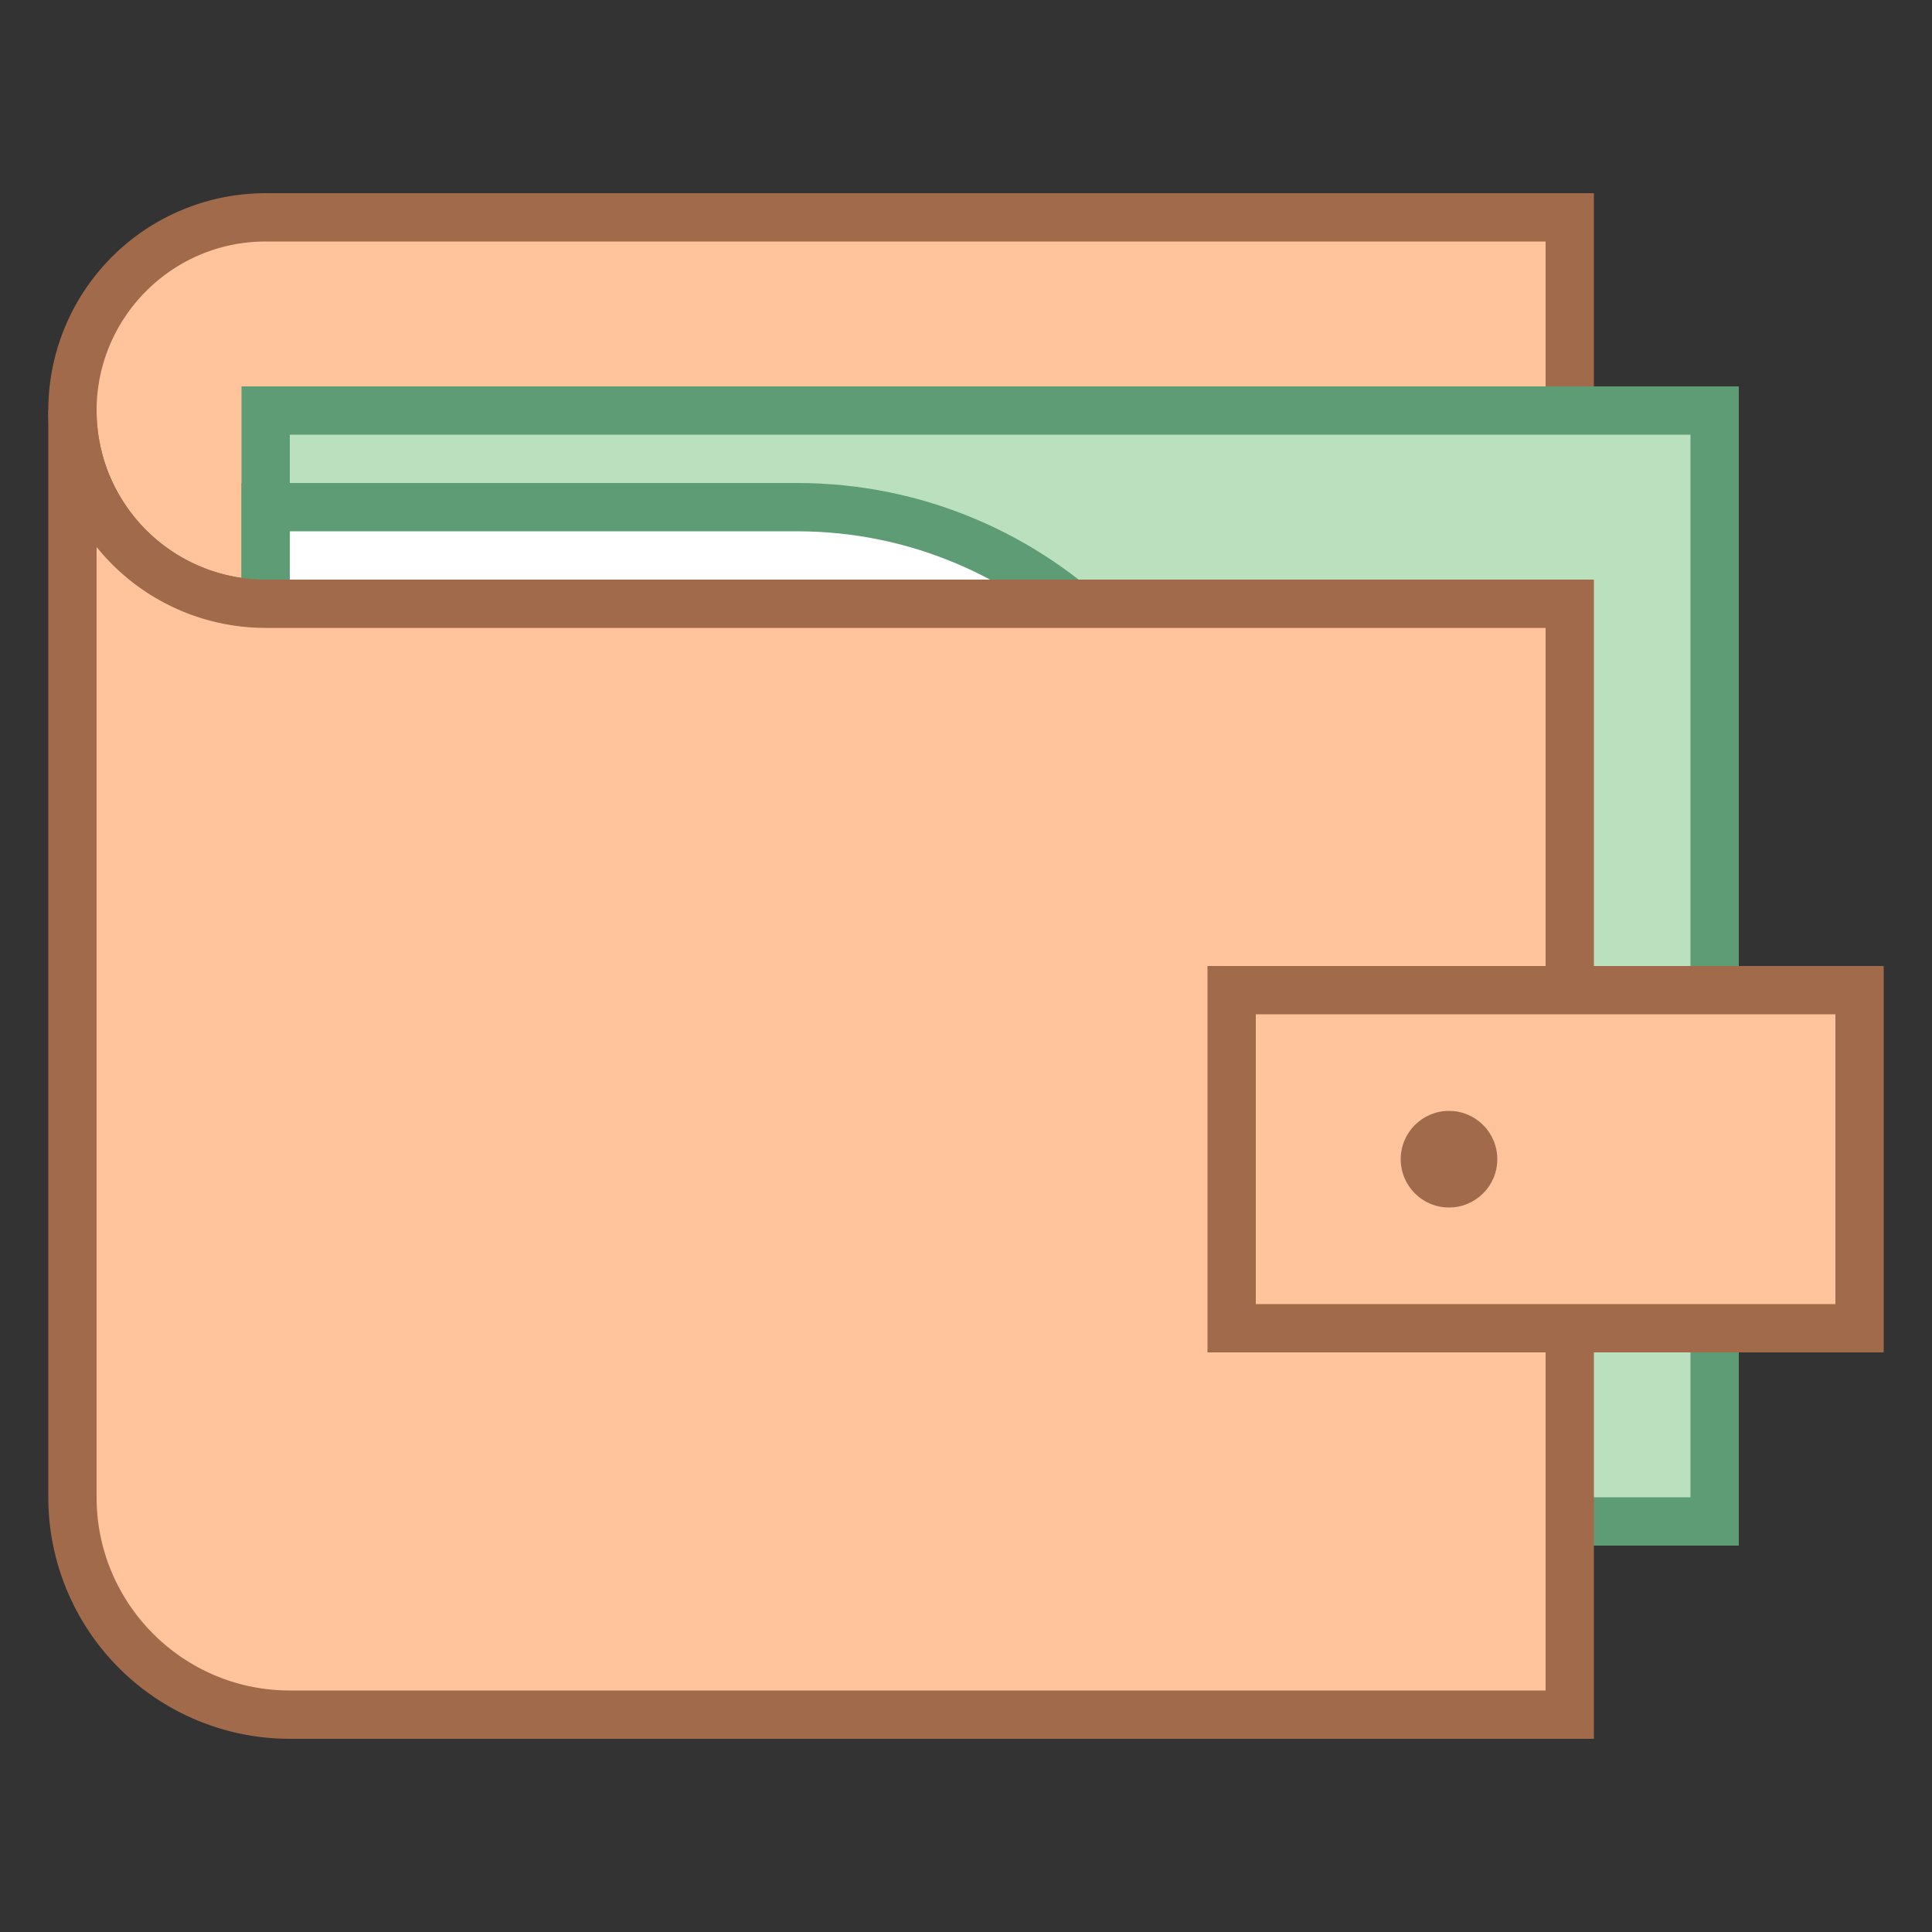
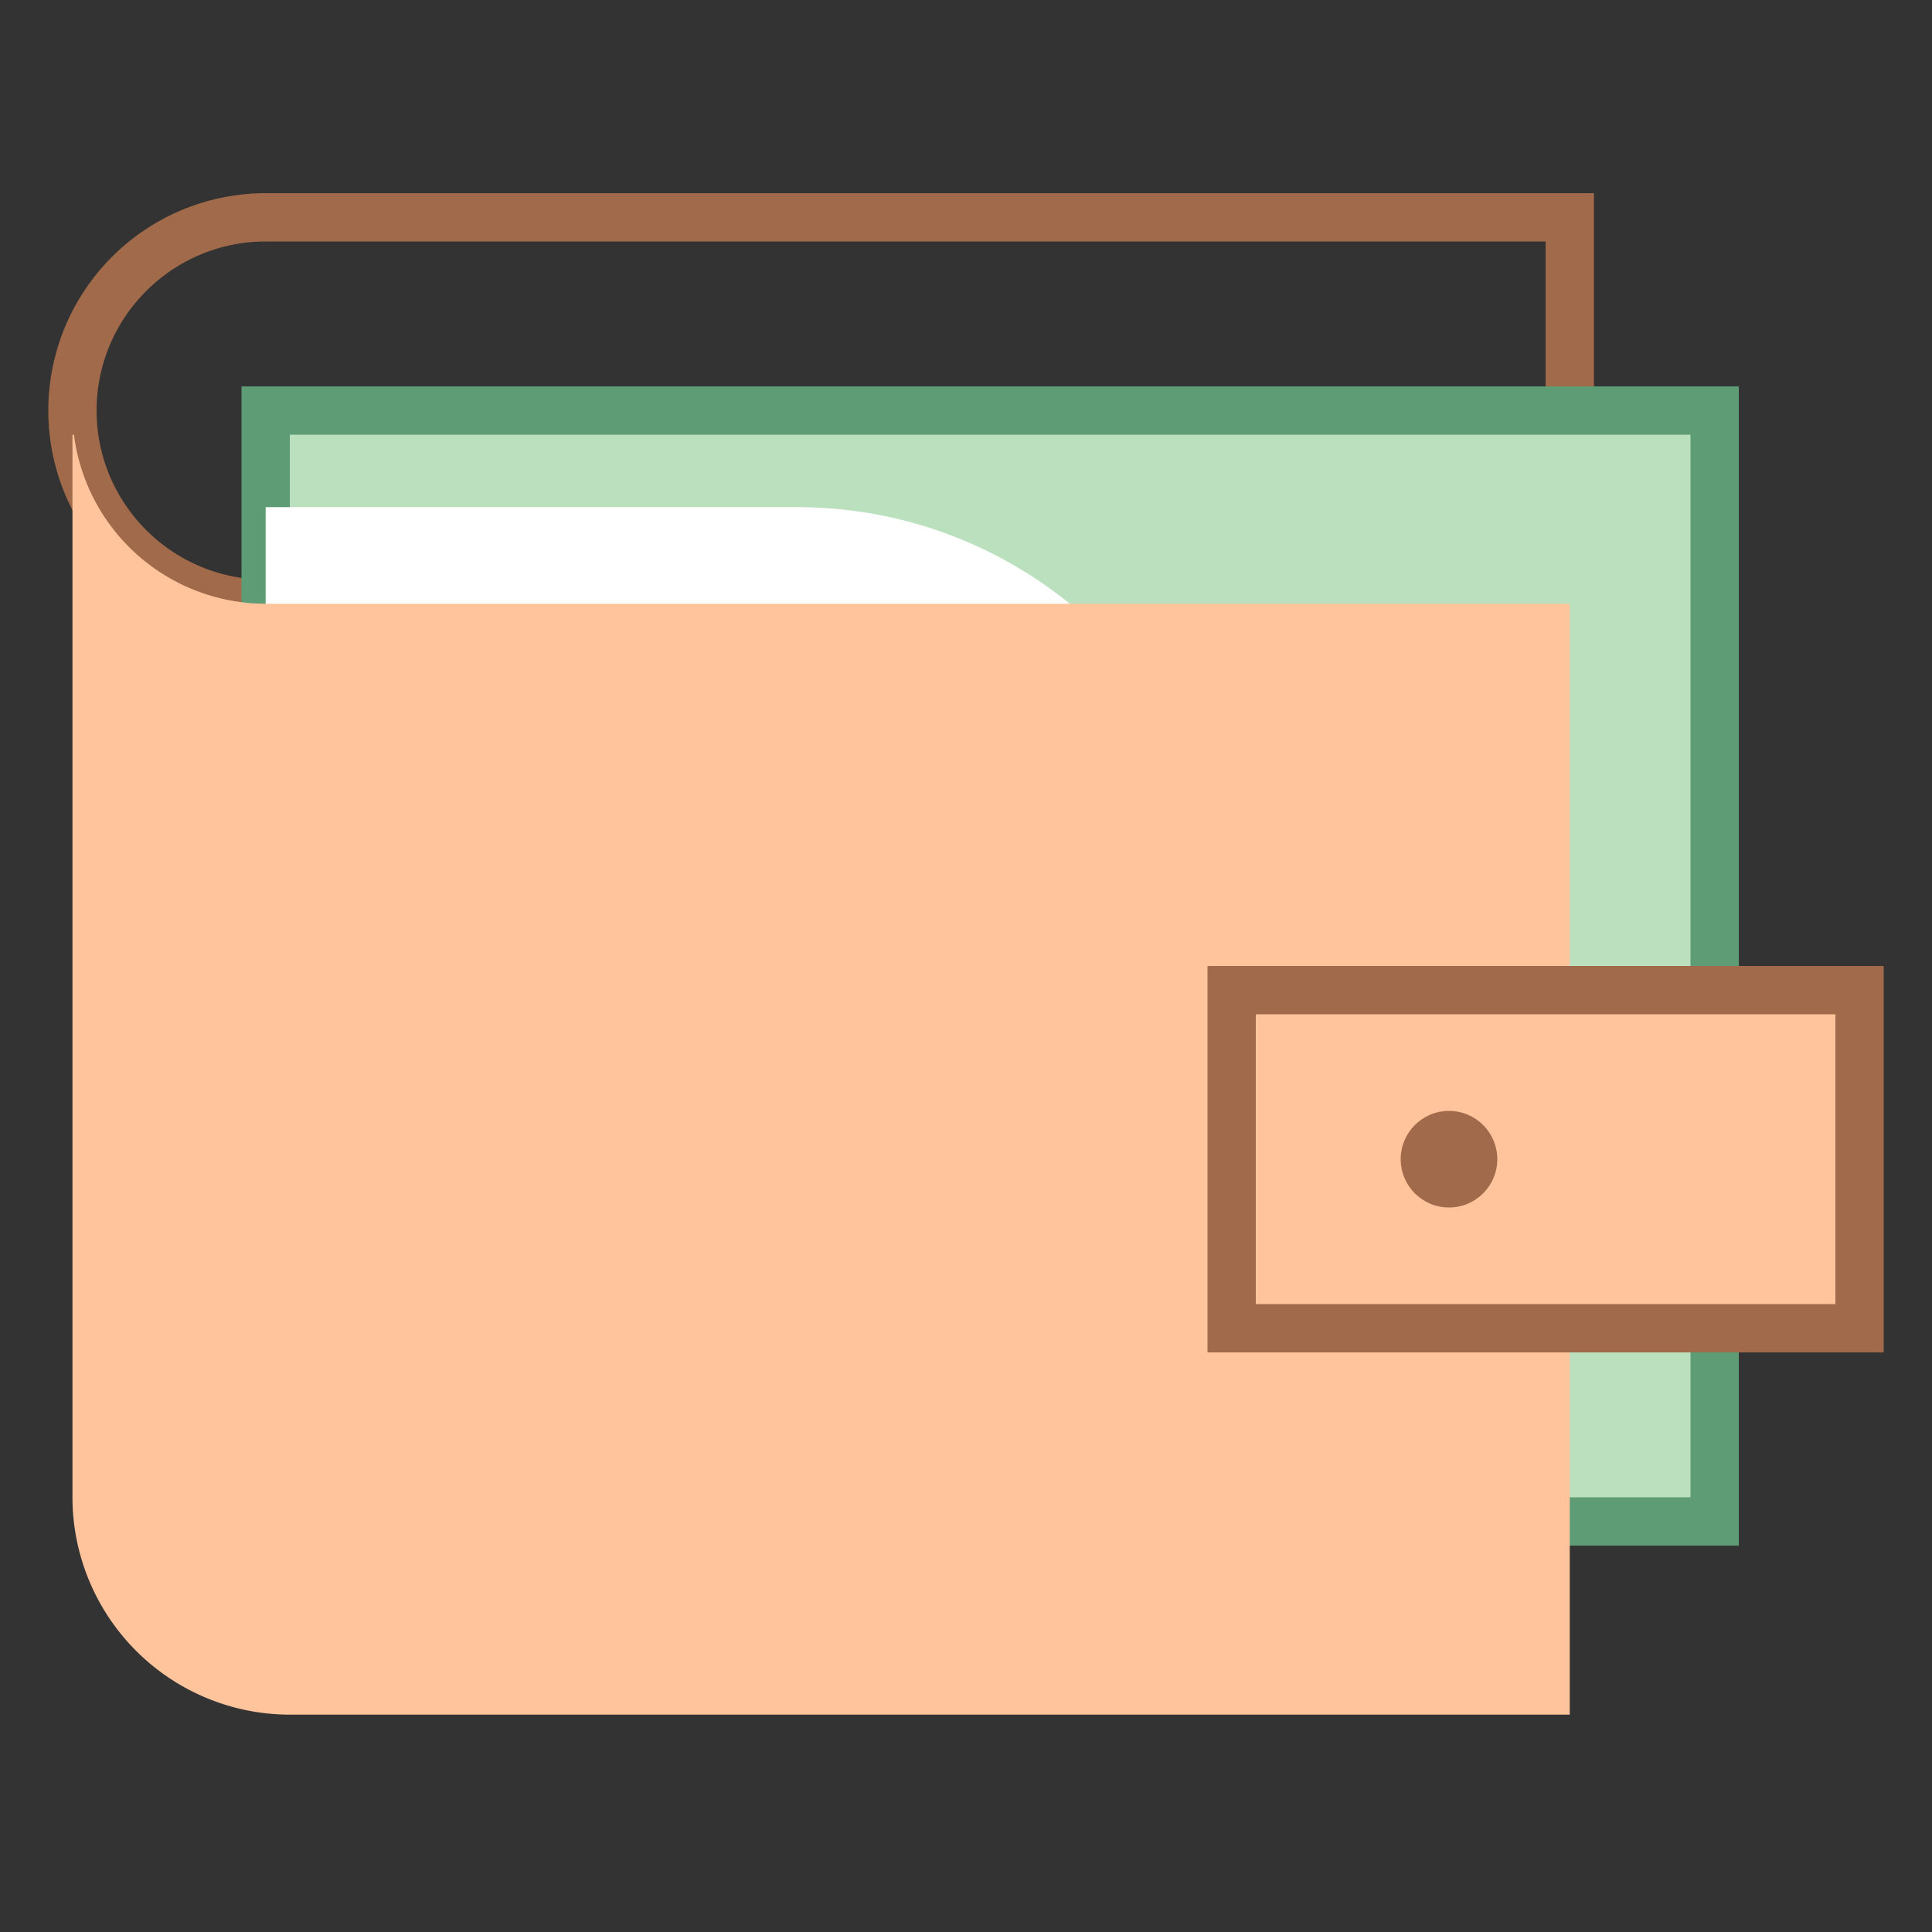
<svg xmlns="http://www.w3.org/2000/svg" viewBox="0 0 40 40">
  <rect x="0" y="0" width="40" height="40" fill="#333333" stroke="none" />
-   <path d="M6 13.5v-1h-.5c-2.206 0-4-1.794-4-4s1.794-4 4-4h27v9H6z" fill="#ffc49c" />
  <path d="M32 5v8H6.5v-1h-1C3.57 12 2 10.43 2 8.5S3.57 5 5.5 5H32m1-1H5.5a4.5 4.5 0 0 0 0 9v1H33V4z" fill="#a16a4a" />
  <rect x="5.5" y="8.5" width="30" height="23" fill="#bae0bd" />
  <path d="M35 9v22H6V9h29m1-1H5v24h31V8z" fill="#5e9c76" />
  <path d="M5.5 28.5v-18h11c4.963 0 9 4.038 9 9s-4.037 9-9 9h-11z" fill="#fff" />
-   <path d="M16.5 11c4.687 0 8.5 3.813 8.5 8.5S21.187 28 16.5 28H6V11h10.5m0-1H5v19h11.5c5.247 0 9.5-4.253 9.5-9.5S21.747 10 16.5 10z" fill="#5e9c76" />
  <path d="M6 35.5A4.505 4.505 0 0 1 1.5 31V9h.031A4.007 4.007 0 0 0 5.5 12.5h27v23H6z" fill="#ffc49c" />
-   <path d="M2 11.325A4.494 4.494 0 0 0 5.5 13H32v22H6c-2.206 0-4-1.794-4-4V11.325M2 8.5H1V31a5 5 0 0 0 5 5h27V12H5.5A3.5 3.5 0 0 1 2 8.5z" fill="#a16a4a" />
  <rect x="25.5" y="20.5" width="13" height="7" fill="#ffc49c" />
  <path d="M38 21v6H26v-6h12m1-1H25v8h14v-8z" fill="#a16a4a" />
  <circle cx="30" cy="24" r="1" fill="#a16a4a" />
</svg>